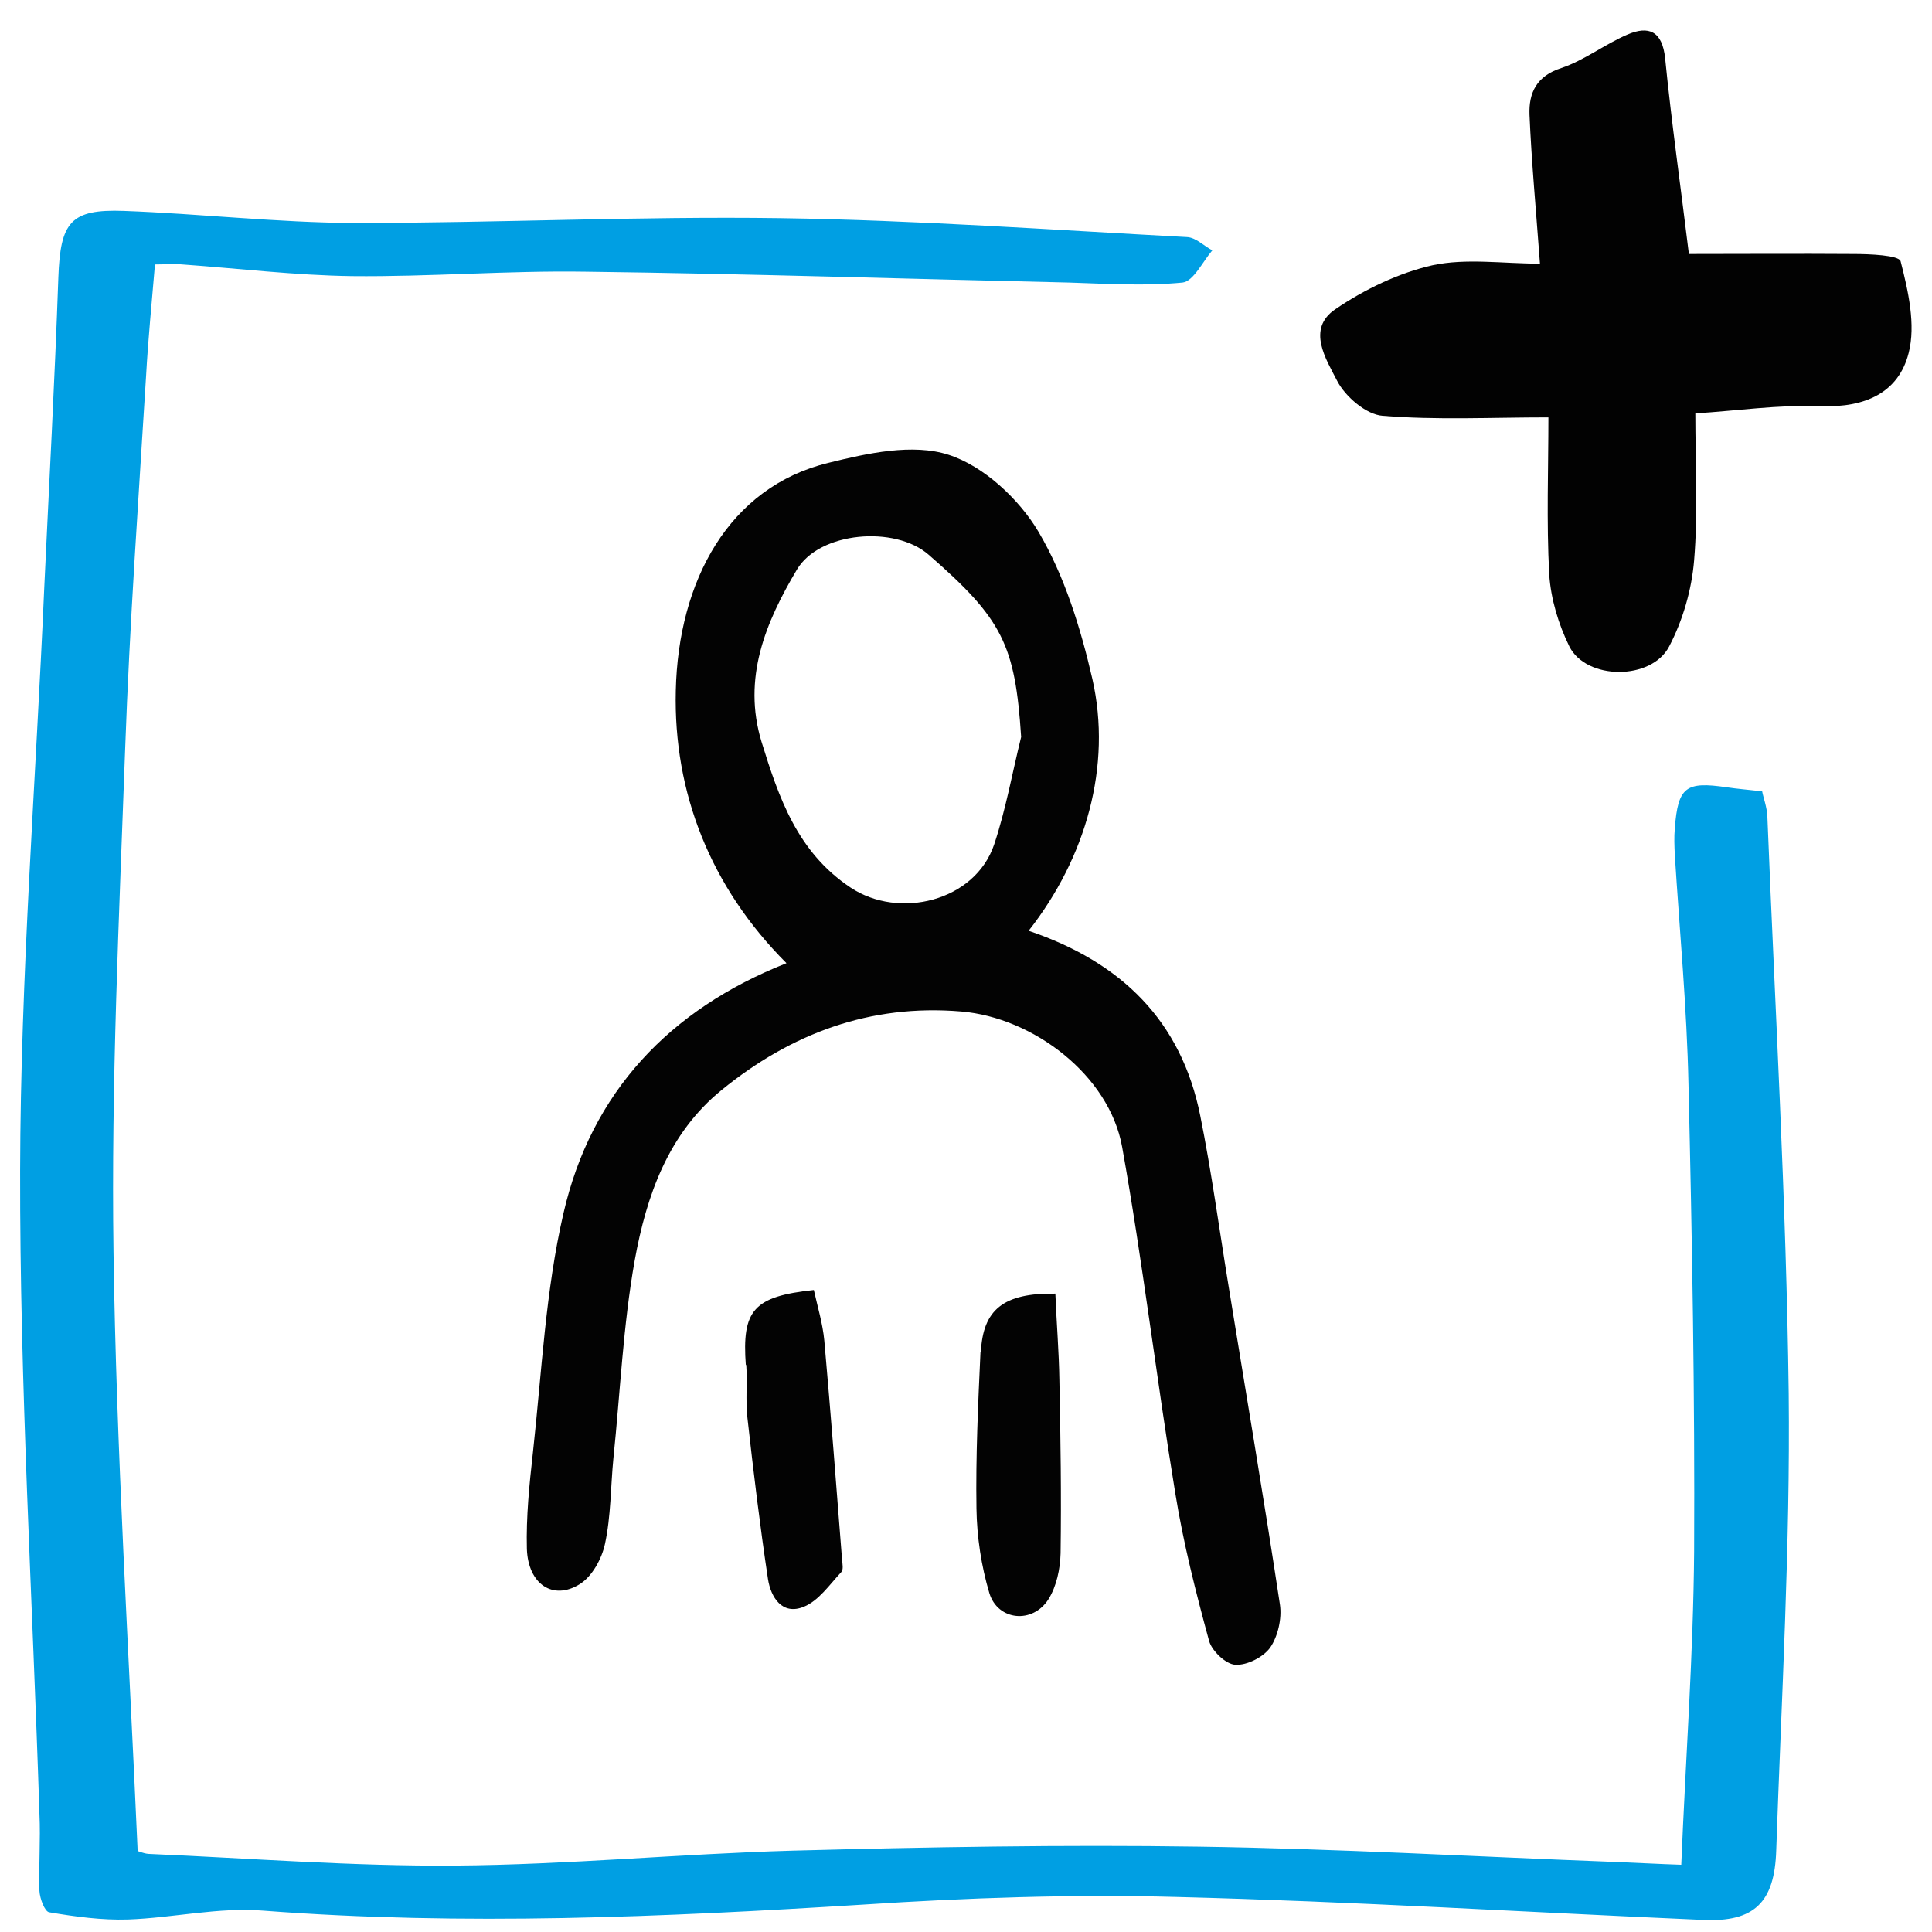
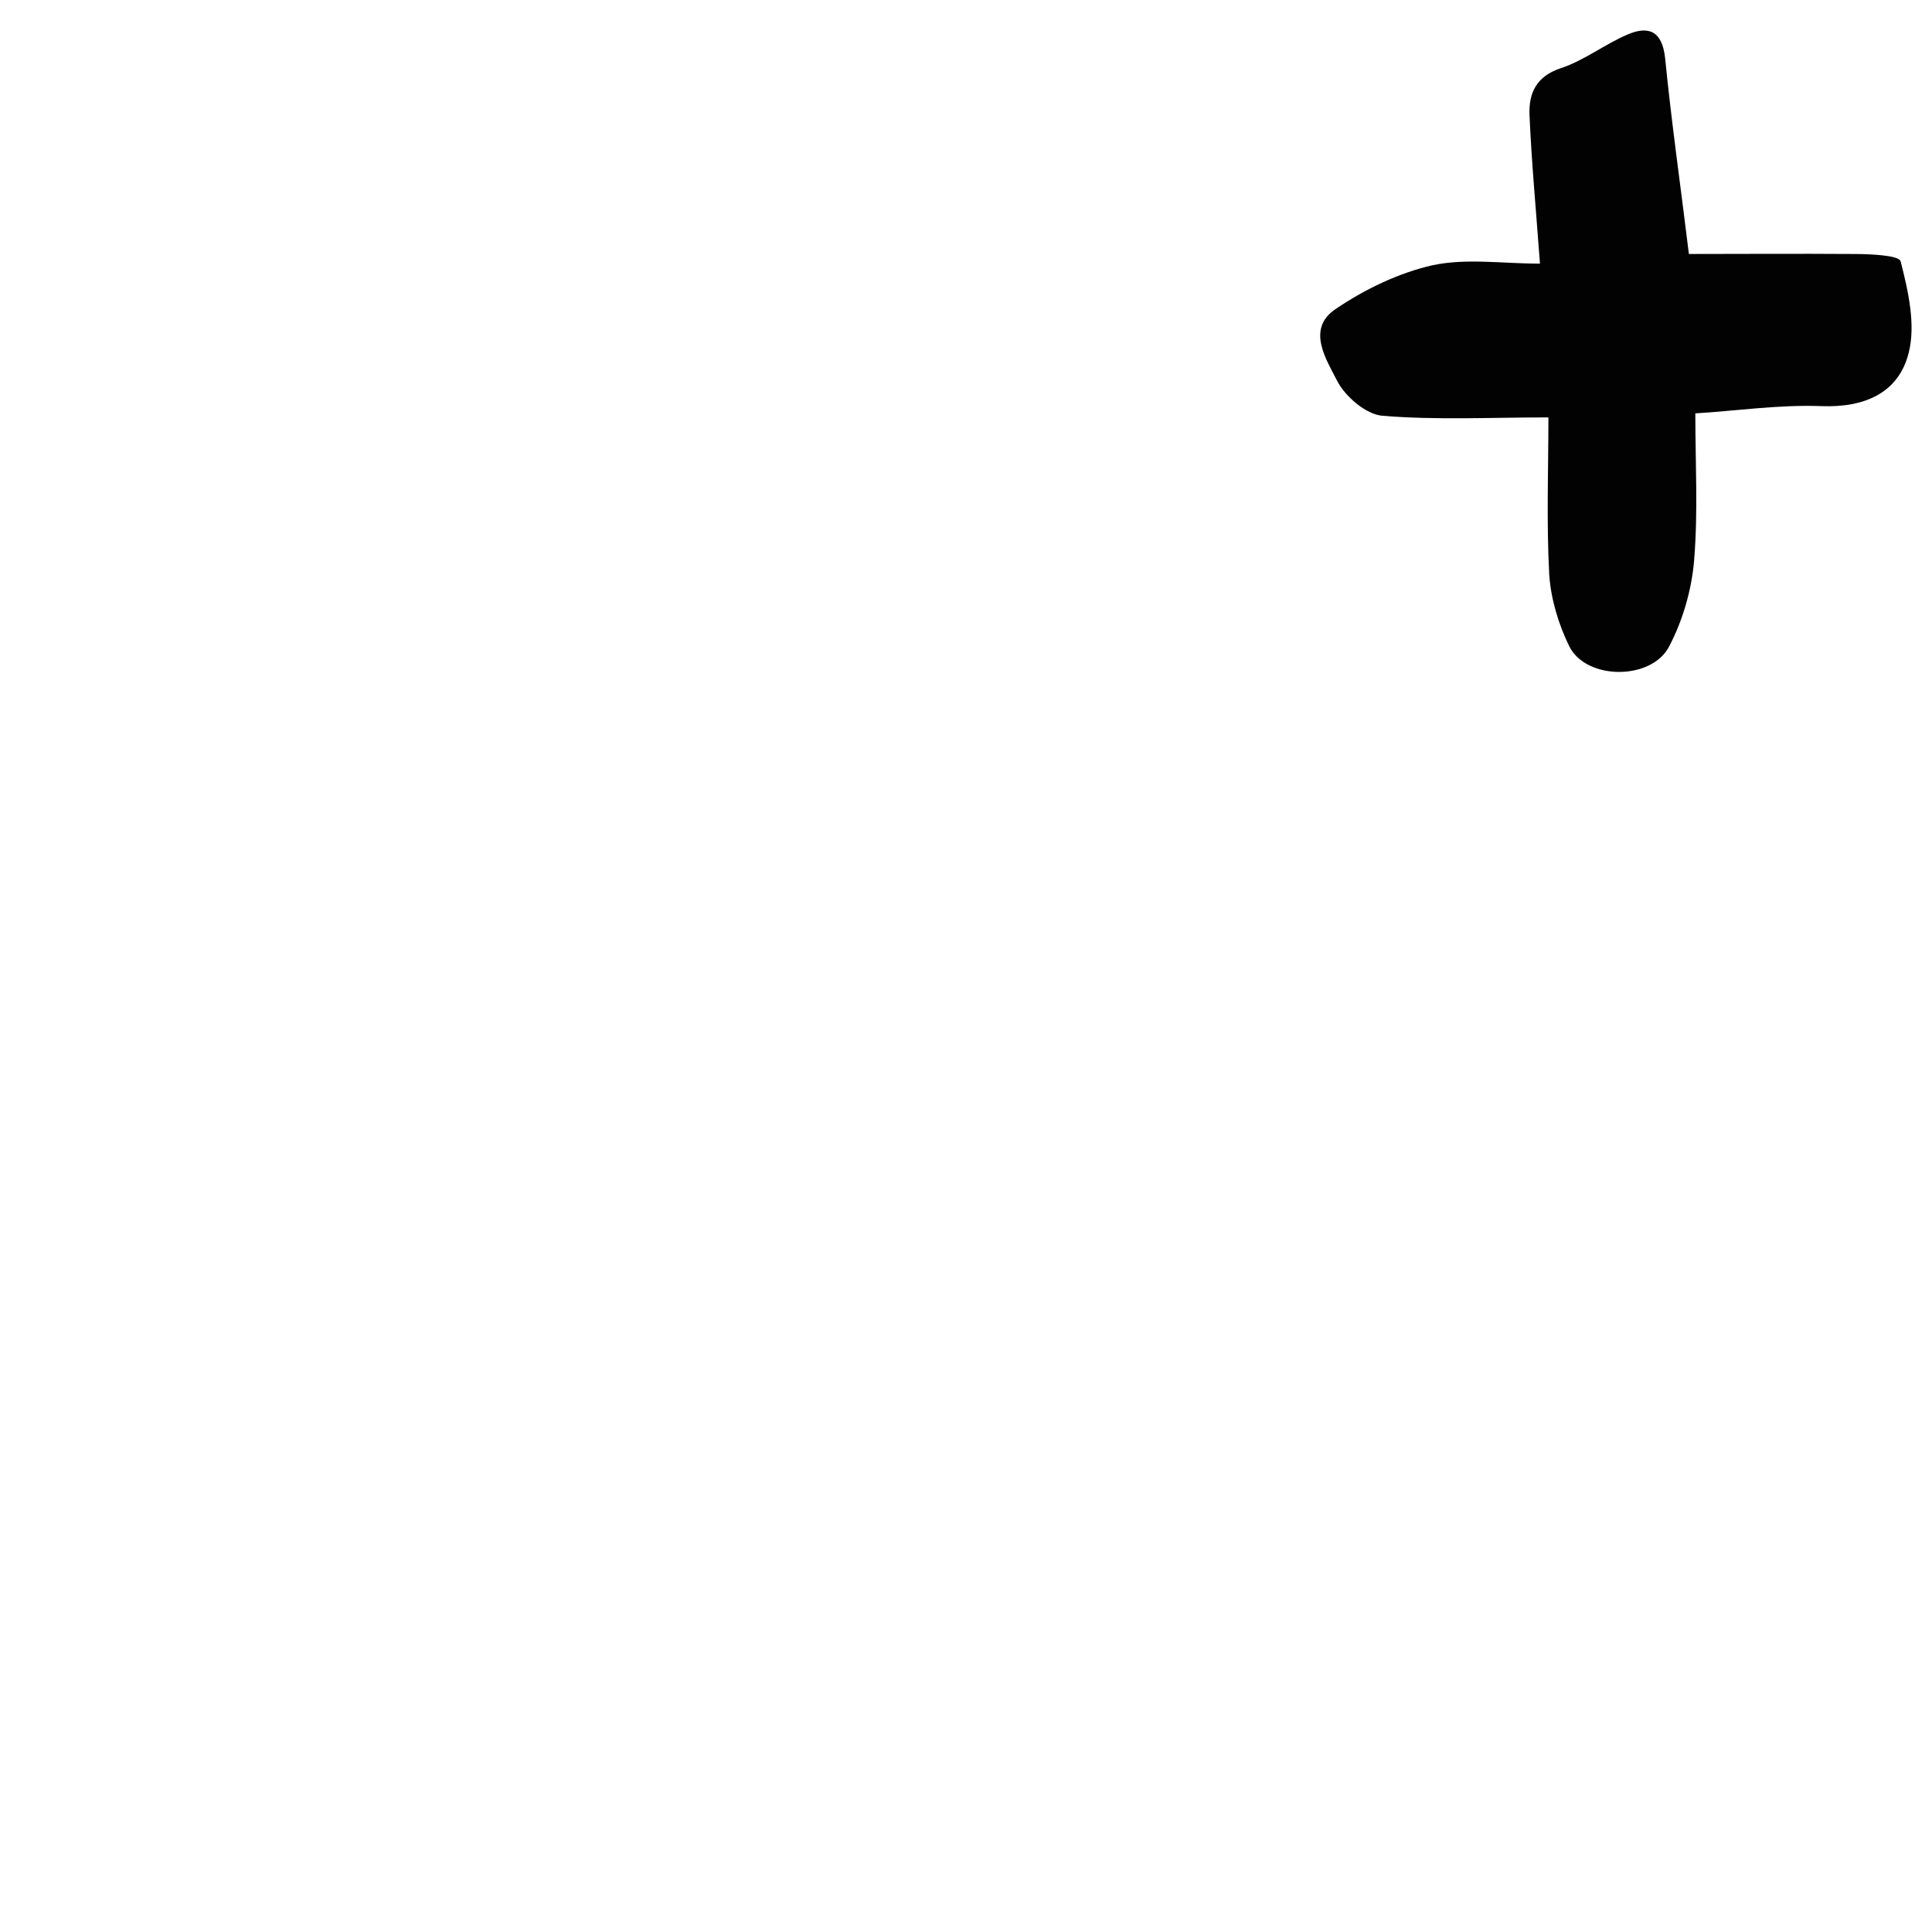
<svg xmlns="http://www.w3.org/2000/svg" id="Layer_1" viewBox="0 0 48 48">
  <defs>
    <style>.cls-1{fill:#020202;}.cls-2{fill:#009fe3;}.cls-3{fill:#030303;}.cls-4{fill:none;}</style>
  </defs>
  <rect class="cls-4" width="48" height="48" />
-   <path class="cls-2" d="M41.77,46.34c.11-2.66,.3-5.22,.32-7.79,.02-3.87-.05-7.74-.14-11.61-.04-1.9-.22-3.8-.34-5.7-.01-.22-.02-.44,0-.66,.08-1.03,.27-1.17,1.29-1.02,.27,.04,.53,.06,.88,.1,.03,.16,.12,.39,.13,.63,.19,4.77,.47,9.55,.53,14.33,.04,3.78-.18,7.57-.31,11.35-.04,1.3-.55,1.79-1.82,1.73-4.36-.19-8.72-.46-13.08-.57-2.59-.07-5.2,.02-7.79,.19-4.97,.31-9.93,.53-14.9,.15-1.11-.09-2.24,.18-3.36,.22-.65,.02-1.31-.07-1.96-.18-.11-.02-.23-.34-.24-.53-.02-.64,.03-1.27,0-1.91-.17-5.33-.49-10.66-.48-15.99,.01-4.83,.39-9.66,.6-14.49,.12-2.57,.26-5.13,.35-7.7,.05-1.37,.3-1.7,1.63-1.65,1.9,.07,3.8,.29,5.71,.3,3.54,0,7.08-.17,10.61-.12,3.37,.05,6.73,.29,10.09,.47,.22,.01,.42,.22,.63,.33-.24,.28-.47,.77-.74,.8-.93,.09-1.88,.03-2.82,0-4.01-.09-8.01-.22-12.02-.27-1.93-.03-3.87,.13-5.8,.11-1.41-.02-2.81-.19-4.21-.29-.21-.02-.43,0-.68,0-.08,.96-.17,1.86-.22,2.76-.19,3.09-.41,6.17-.52,9.26-.15,4.17-.35,8.34-.29,12.51,.07,4.94,.38,9.88,.6,14.89,.02,0,.14,.06,.27,.07,2.54,.11,5.08,.31,7.62,.29,2.79-.02,5.57-.29,8.36-.37,3.37-.09,6.74-.15,10.11-.1,3.45,.05,6.9,.25,10.35,.38,.52,.02,1.04,.05,1.64,.07h0Z" />
  <path class="cls-1" d="M38.48,10.37c-1.44,0-2.8,.07-4.13-.04-.41-.03-.93-.48-1.13-.87-.27-.53-.77-1.29-.04-1.78,.72-.49,1.57-.9,2.41-1.09,.84-.18,1.74-.04,2.67-.04-.1-1.36-.21-2.53-.26-3.7-.02-.54,.17-.96,.79-1.16,.57-.19,1.08-.59,1.64-.83,.53-.23,.87-.09,.94,.59,.16,1.61,.39,3.21,.59,4.86,1.3,0,2.69-.01,4.08,0,.41,0,1.14,.03,1.18,.18,.19,.74,.38,1.58,.2,2.28-.25,.99-1.09,1.36-2.16,1.32-1.07-.04-2.14,.12-3.14,.18,0,1.22,.07,2.44-.03,3.65-.06,.73-.28,1.49-.62,2.14-.44,.85-2.06,.84-2.48,0-.27-.55-.46-1.18-.5-1.79-.07-1.32-.02-2.64-.02-3.9h0Z" />
-   <path class="cls-3" d="M25.57,23.13c2.3,.78,3.78,2.24,4.25,4.59,.28,1.39,.47,2.81,.7,4.21,.43,2.65,.88,5.29,1.28,7.94,.05,.34-.05,.78-.24,1.06-.17,.24-.58,.45-.87,.43-.23-.01-.58-.34-.65-.59-.33-1.21-.64-2.43-.84-3.67-.47-2.86-.81-5.75-1.32-8.6-.32-1.79-2.21-3.22-4-3.37-2.27-.19-4.23,.55-5.95,1.95-1.33,1.08-1.87,2.63-2.16,4.23-.29,1.62-.36,3.28-.53,4.92-.07,.71-.06,1.44-.21,2.13-.08,.37-.32,.81-.63,1-.66,.41-1.28,0-1.31-.88-.02-.79,.06-1.59,.15-2.39,.22-1.99,.31-4.01,.76-5.95,.69-3,2.63-5.06,5.54-6.21-1.89-1.89-2.81-4.24-2.75-6.77,.06-2.73,1.32-5.06,3.79-5.66,.97-.24,2.1-.49,2.99-.2,.87,.28,1.75,1.1,2.23,1.91,.65,1.1,1.05,2.4,1.34,3.66,.49,2.16-.16,4.44-1.58,6.25h0Zm-.2-4.82c-.15-2.29-.46-2.93-2.3-4.53-.84-.73-2.71-.57-3.27,.37-.78,1.31-1.36,2.7-.88,4.28,.43,1.39,.89,2.74,2.21,3.62,1.2,.8,3.09,.35,3.57-1.07,.29-.87,.45-1.78,.67-2.67Zm-1.01,15.28c-.06,1.3-.12,2.59-.1,3.89,.01,.7,.12,1.43,.32,2.1,.21,.69,1.08,.77,1.47,.15,.2-.32,.29-.75,.3-1.14,.02-1.43,0-2.87-.03-4.3-.01-.7-.07-1.41-.1-2.15-1.29-.02-1.8,.4-1.85,1.45Zm-5.82,.31c.03,.44-.02,.89,.03,1.33,.15,1.34,.31,2.67,.51,4,.07,.45,.35,.91,.89,.69,.37-.15,.64-.55,.93-.86,.06-.06,.03-.21,.02-.32-.14-1.81-.28-3.62-.44-5.43-.04-.43-.17-.85-.26-1.26-1.5,.16-1.79,.5-1.69,1.87Z" />
</svg>